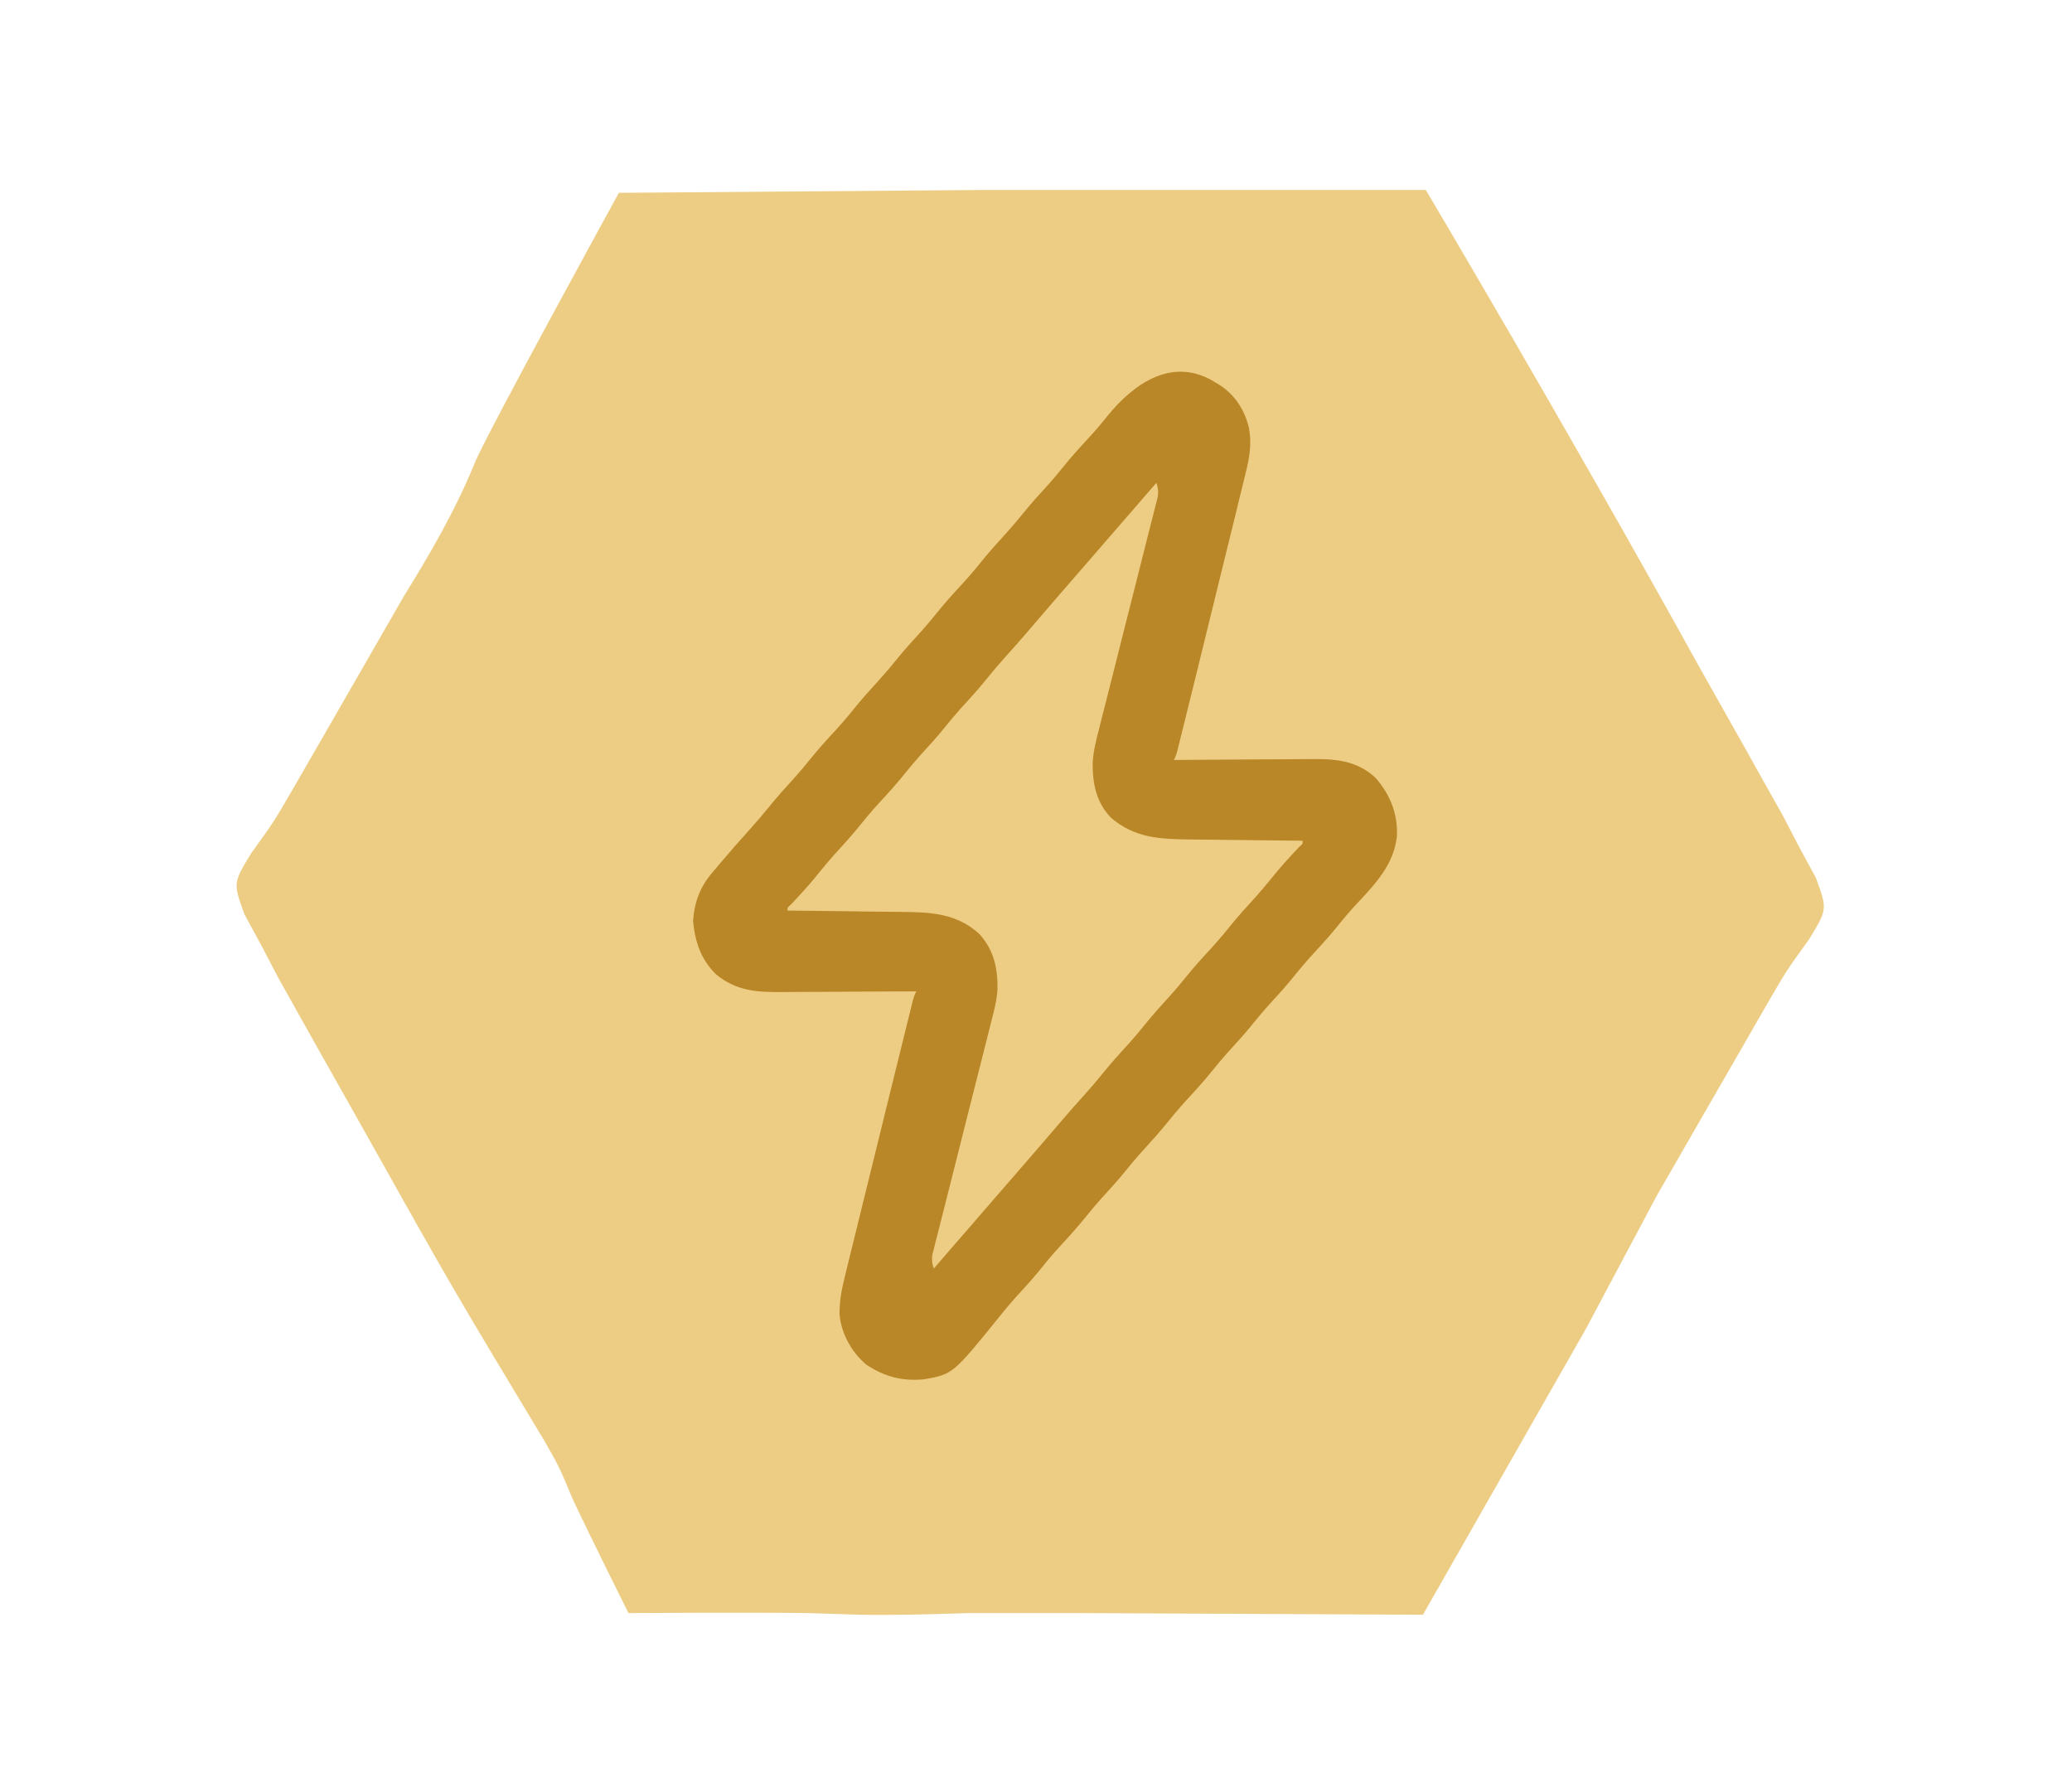
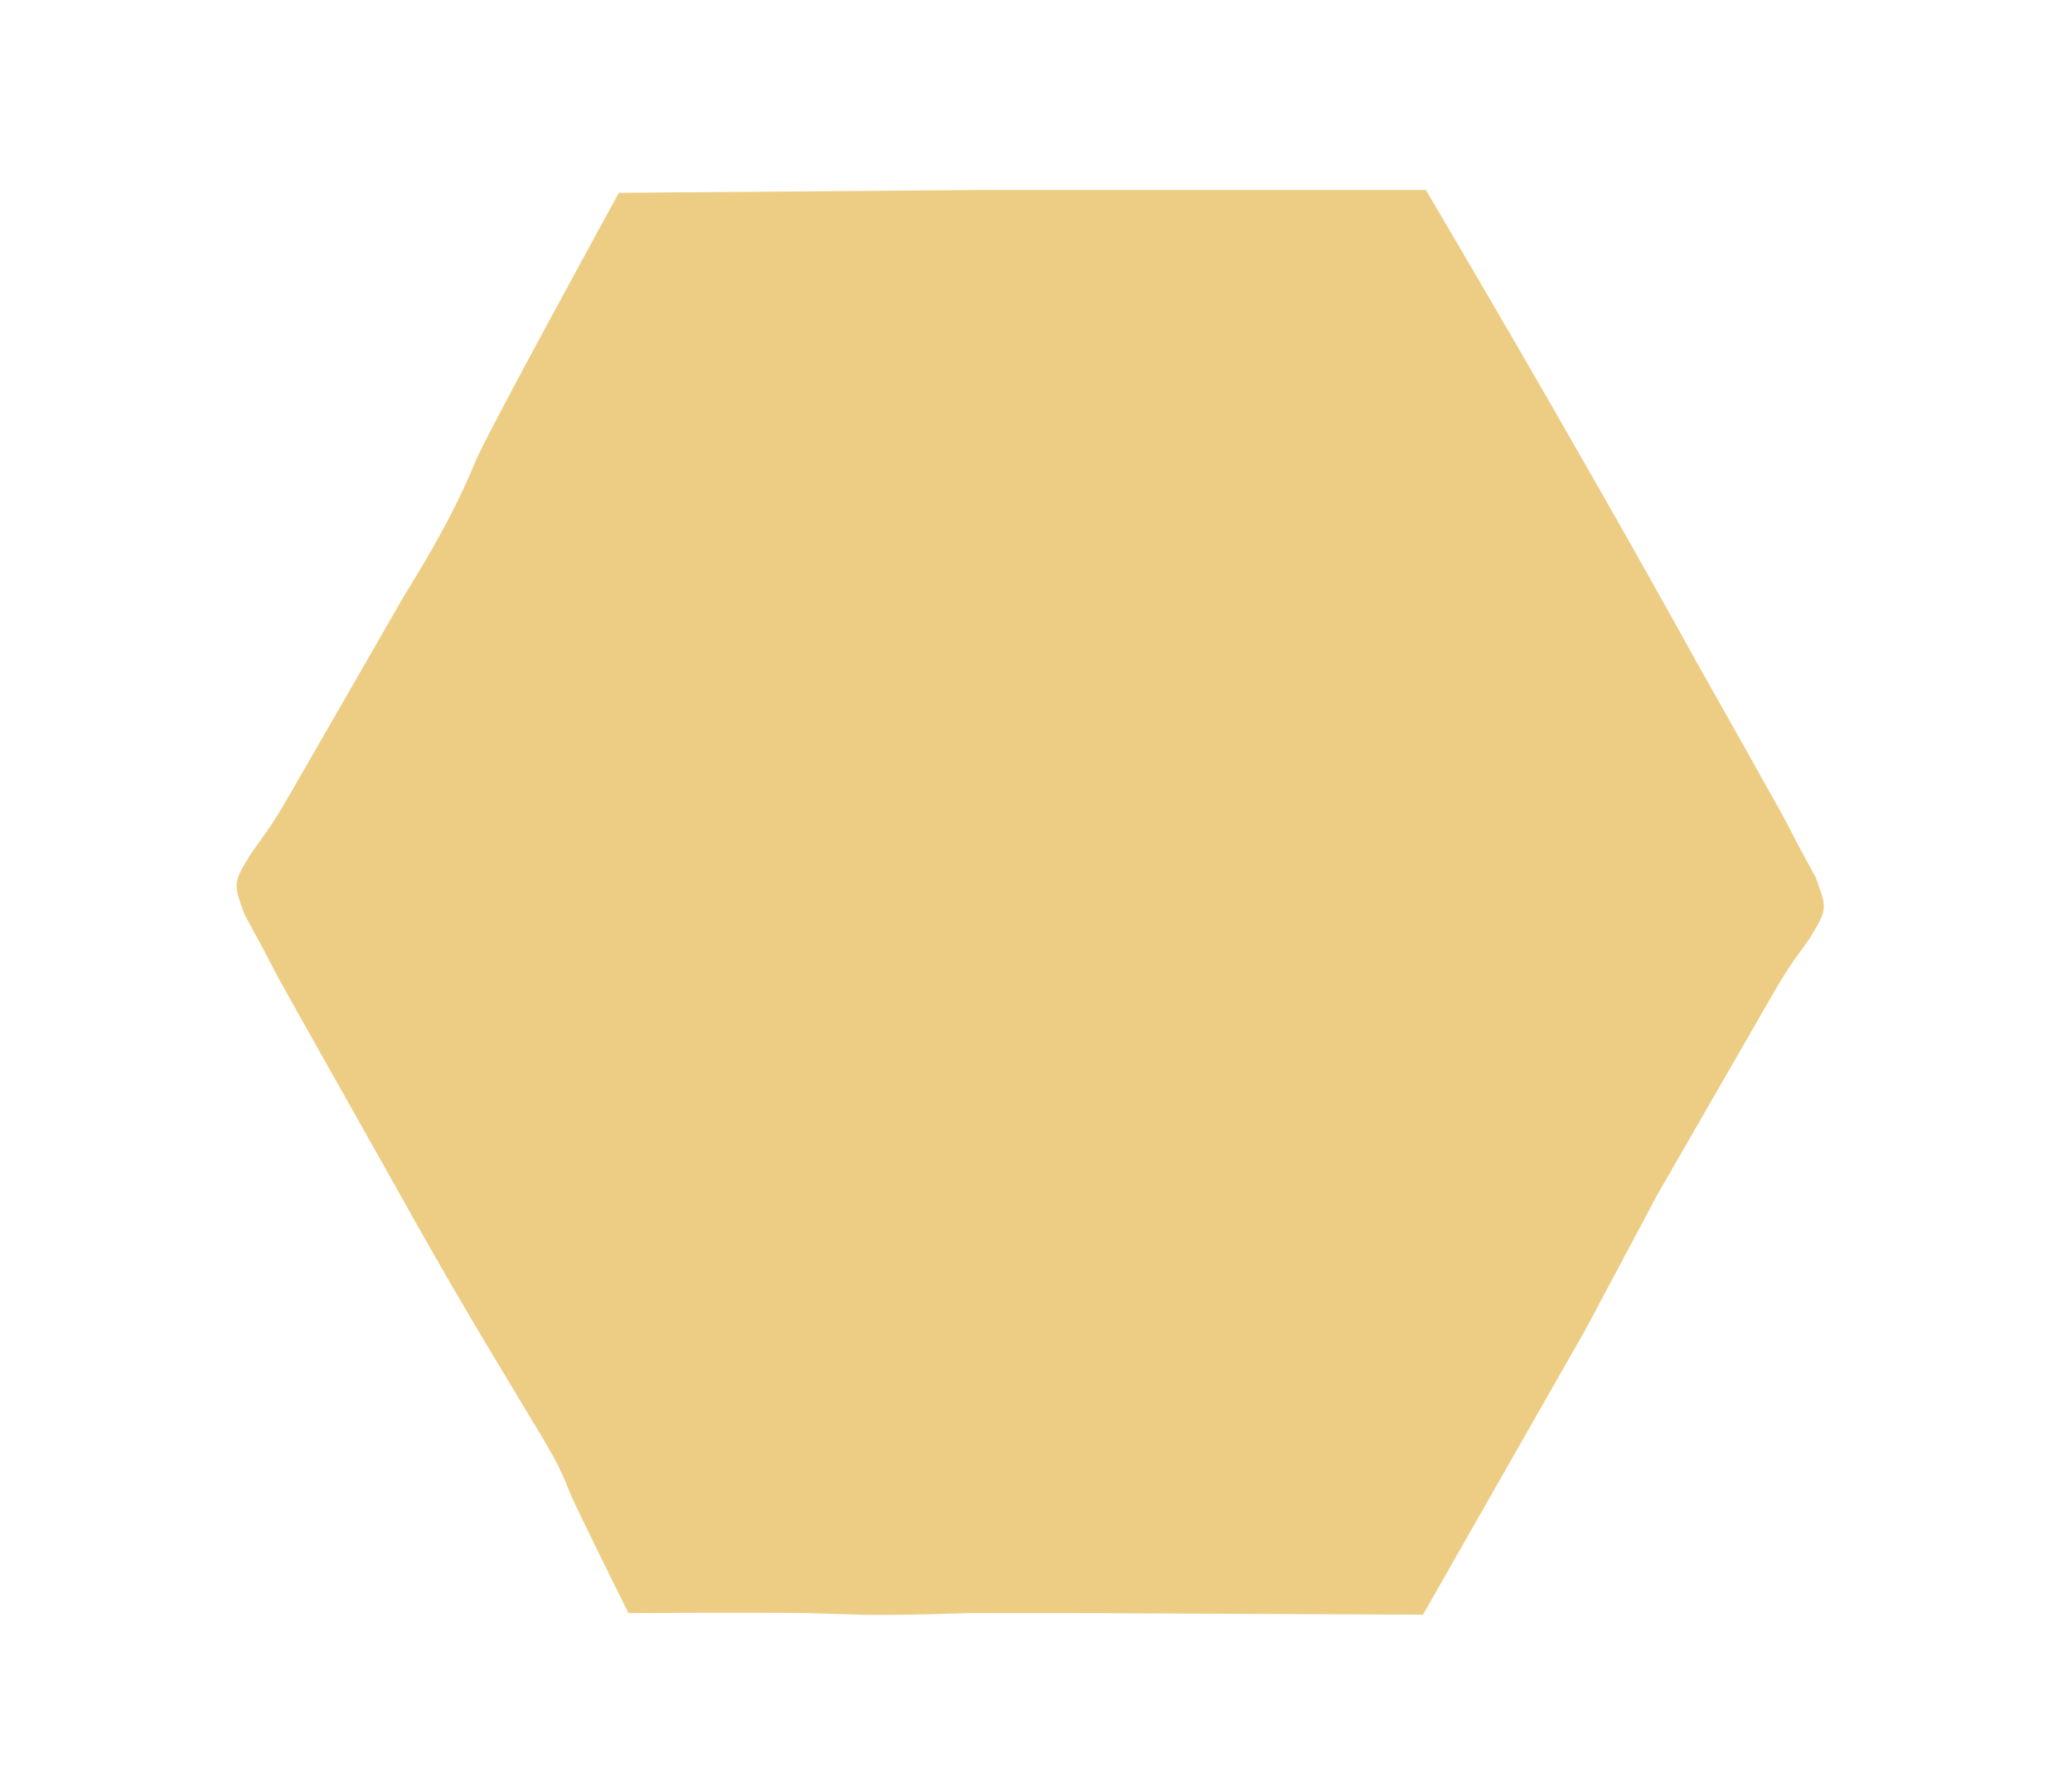
<svg xmlns="http://www.w3.org/2000/svg" width="37" height="32" viewBox="0 0 37 32" fill="none">
  <path d="M11.051 3.443C11.051 3.443 8.671 7.779 8.479 8.264C8.131 9.115 7.688 9.876 7.206 10.656C6.937 11.123 6.668 11.591 6.4 12.058C6.124 12.536 5.849 13.014 5.574 13.493L5.222 14.103C4.891 14.673 4.891 14.673 4.489 15.231C4.161 15.767 4.161 15.767 4.367 16.329L4.67 16.887L4.97 17.461L5.313 18.074L5.699 18.762L6.109 19.489L6.53 20.237C8.08 23.002 8.08 23.002 9.715 25.718C9.984 26.186 9.984 26.186 10.214 26.739C10.519 27.396 11.223 28.803 11.223 28.803C11.223 28.803 13.357 28.788 14.432 28.803C14.741 28.812 15.049 28.822 15.357 28.832C16.004 28.849 17.284 28.803 17.284 28.803H19.305L25.41 28.832L28.314 23.738L29.587 21.347L30.394 19.945C30.394 19.945 30.944 18.989 31.22 18.511C31.357 18.272 31.571 17.9 31.571 17.9C31.902 17.33 31.902 17.33 32.305 16.772C32.633 16.235 32.633 16.235 32.425 15.671L32.124 15.116L31.838 14.566L31.511 13.984L31.14 13.32L30.74 12.611L30.328 11.879C28.006 7.679 25.461 3.392 25.461 3.392H24.232H23.351H19.625H17.576L11.051 3.443Z" fill="#EDCD83" />
-   <path d="M21.702 6.828C21.729 6.844 21.756 6.86 21.784 6.877C22.056 7.057 22.224 7.319 22.301 7.635C22.357 7.917 22.312 8.172 22.244 8.446C22.235 8.483 22.226 8.521 22.216 8.559C22.186 8.685 22.154 8.812 22.123 8.938C22.102 9.028 22.08 9.118 22.058 9.208C22.001 9.441 21.944 9.673 21.886 9.906C21.829 10.138 21.772 10.37 21.715 10.602C21.613 11.018 21.511 11.434 21.409 11.849C21.381 11.963 21.352 12.077 21.325 12.191C21.28 12.371 21.235 12.552 21.191 12.732C21.174 12.8 21.157 12.867 21.141 12.935C21.118 13.027 21.095 13.12 21.072 13.213C21.065 13.24 21.059 13.268 21.052 13.296C21.005 13.483 21.005 13.483 20.962 13.57C20.998 13.57 21.035 13.57 21.073 13.569C21.42 13.566 21.768 13.564 22.115 13.562C22.294 13.561 22.472 13.56 22.651 13.559C22.823 13.557 22.996 13.556 23.169 13.556C23.234 13.555 23.3 13.555 23.365 13.554C23.814 13.548 24.218 13.566 24.563 13.889C24.824 14.188 24.959 14.523 24.946 14.921C24.895 15.426 24.575 15.767 24.241 16.124C24.123 16.249 24.012 16.378 23.904 16.513C23.779 16.668 23.65 16.815 23.514 16.961C23.347 17.14 23.191 17.326 23.037 17.517C22.946 17.627 22.851 17.733 22.754 17.838C22.626 17.977 22.503 18.119 22.384 18.266C22.235 18.452 22.076 18.627 21.915 18.802C21.822 18.906 21.733 19.012 21.646 19.121C21.503 19.298 21.353 19.465 21.199 19.631C21.051 19.791 20.913 19.959 20.776 20.128C20.685 20.238 20.591 20.344 20.494 20.449C20.366 20.588 20.243 20.73 20.124 20.877C19.974 21.063 19.816 21.238 19.655 21.413C19.561 21.517 19.473 21.624 19.386 21.732C19.243 21.909 19.093 22.076 18.939 22.242C18.79 22.402 18.653 22.57 18.516 22.74C18.394 22.887 18.264 23.026 18.135 23.167C18.042 23.271 17.953 23.377 17.866 23.486C17.015 24.539 17.015 24.539 16.498 24.629C16.109 24.665 15.793 24.582 15.467 24.365C15.206 24.142 15.022 23.814 14.992 23.468C14.99 23.241 15.026 23.038 15.081 22.818C15.09 22.781 15.099 22.744 15.108 22.705C15.139 22.58 15.17 22.454 15.201 22.329C15.223 22.239 15.245 22.15 15.267 22.06C15.317 21.856 15.367 21.653 15.417 21.449C15.482 21.189 15.546 20.93 15.609 20.67C15.711 20.254 15.814 19.838 15.916 19.422C15.935 19.346 15.954 19.27 15.972 19.195C16.026 18.976 16.08 18.758 16.134 18.539C16.151 18.472 16.167 18.404 16.184 18.337C16.207 18.244 16.23 18.151 16.253 18.059C16.259 18.031 16.266 18.004 16.273 17.976C16.32 17.788 16.32 17.788 16.363 17.701C16.327 17.701 16.29 17.702 16.253 17.702C15.91 17.704 15.566 17.706 15.223 17.707C15.046 17.708 14.87 17.709 14.693 17.71C14.523 17.711 14.352 17.712 14.181 17.712C14.117 17.712 14.052 17.713 13.987 17.714C13.526 17.718 13.152 17.701 12.781 17.393C12.51 17.122 12.41 16.811 12.376 16.439C12.406 16.084 12.505 15.826 12.739 15.558C12.774 15.516 12.81 15.473 12.846 15.431C13.023 15.221 13.204 15.014 13.389 14.81C13.507 14.68 13.62 14.547 13.73 14.411C13.881 14.225 14.04 14.048 14.201 13.872C14.295 13.768 14.383 13.662 14.47 13.553C14.613 13.377 14.763 13.21 14.918 13.043C15.066 12.883 15.203 12.716 15.34 12.546C15.431 12.436 15.526 12.331 15.623 12.226C15.751 12.086 15.874 11.945 15.993 11.797C16.142 11.612 16.301 11.436 16.462 11.261C16.555 11.157 16.643 11.051 16.731 10.942C16.873 10.765 17.023 10.599 17.178 10.432C17.326 10.272 17.464 10.105 17.601 9.935C17.692 9.825 17.786 9.72 17.883 9.615C18.011 9.475 18.134 9.334 18.253 9.186C18.403 9.001 18.561 8.825 18.722 8.65C18.815 8.546 18.904 8.44 18.991 8.331C19.134 8.154 19.284 7.988 19.438 7.822C19.557 7.693 19.669 7.562 19.778 7.425C20.254 6.838 20.952 6.356 21.702 6.828ZM20.65 8.621C20.619 8.656 20.588 8.692 20.557 8.728C19.51 9.936 19.51 9.936 19.447 10.009C19.404 10.058 19.362 10.107 19.32 10.155C19.214 10.278 19.108 10.4 19.002 10.522C18.959 10.571 18.917 10.62 18.874 10.669C18.853 10.694 18.832 10.718 18.811 10.742C18.647 10.932 18.484 11.122 18.321 11.313C18.207 11.446 18.091 11.577 17.973 11.707C17.855 11.837 17.742 11.97 17.632 12.107C17.482 12.293 17.323 12.469 17.161 12.645C17.067 12.749 16.977 12.857 16.889 12.966C16.74 13.152 16.581 13.327 16.42 13.502C16.327 13.606 16.239 13.713 16.151 13.821C16.009 13.998 15.858 14.165 15.704 14.331C15.556 14.491 15.418 14.659 15.281 14.829C15.191 14.938 15.096 15.044 14.999 15.149C14.84 15.321 14.691 15.5 14.544 15.683C14.414 15.84 14.275 15.989 14.137 16.138C14.059 16.207 14.059 16.207 14.064 16.259C14.095 16.26 14.125 16.26 14.157 16.26C14.449 16.263 14.741 16.267 15.032 16.27C15.182 16.272 15.332 16.274 15.482 16.276C15.627 16.277 15.772 16.279 15.917 16.281C15.972 16.282 16.027 16.282 16.082 16.283C16.61 16.287 17.082 16.304 17.487 16.676C17.747 16.961 17.817 17.284 17.813 17.661C17.799 17.866 17.749 18.06 17.697 18.258C17.686 18.304 17.674 18.35 17.662 18.397C17.631 18.521 17.599 18.645 17.568 18.77C17.534 18.9 17.502 19.031 17.469 19.161C17.393 19.464 17.316 19.767 17.239 20.07C17.141 20.456 17.044 20.842 16.947 21.229C16.908 21.384 16.868 21.539 16.829 21.694C16.799 21.813 16.769 21.932 16.739 22.051C16.728 22.094 16.717 22.137 16.705 22.181C16.691 22.24 16.691 22.24 16.676 22.3C16.667 22.334 16.658 22.368 16.649 22.403C16.635 22.499 16.644 22.559 16.675 22.651C16.706 22.615 16.736 22.58 16.768 22.543C17.815 21.335 17.815 21.335 17.878 21.262C17.92 21.213 17.962 21.165 18.005 21.116C18.111 20.994 18.217 20.872 18.323 20.749C18.365 20.7 18.408 20.651 18.45 20.602C18.471 20.578 18.492 20.554 18.514 20.529C18.678 20.34 18.841 20.149 19.003 19.959C19.118 19.825 19.234 19.694 19.352 19.564C19.47 19.434 19.582 19.302 19.693 19.165C19.843 18.979 20.002 18.803 20.164 18.627C20.258 18.522 20.347 18.415 20.436 18.305C20.585 18.12 20.743 17.945 20.904 17.769C20.998 17.665 21.086 17.559 21.174 17.45C21.316 17.274 21.466 17.107 21.621 16.941C21.769 16.78 21.906 16.613 22.043 16.443C22.134 16.333 22.229 16.228 22.326 16.123C22.485 15.95 22.634 15.771 22.781 15.589C22.911 15.432 23.049 15.283 23.188 15.134C23.265 15.065 23.265 15.065 23.261 15.012C23.23 15.012 23.199 15.012 23.168 15.011C22.876 15.008 22.584 15.005 22.292 15.001C22.142 14.999 21.992 14.997 21.842 14.996C21.697 14.994 21.552 14.992 21.407 14.991C21.352 14.99 21.297 14.989 21.242 14.989C20.708 14.984 20.257 14.961 19.839 14.601C19.573 14.324 19.51 13.992 19.512 13.622C19.524 13.411 19.574 13.213 19.628 13.009C19.645 12.94 19.645 12.94 19.662 12.87C19.694 12.746 19.725 12.622 19.757 12.498C19.79 12.368 19.823 12.237 19.856 12.107C19.932 11.804 20.009 11.502 20.085 11.199C20.183 10.813 20.281 10.427 20.378 10.041C20.41 9.911 20.443 9.782 20.476 9.652C20.513 9.508 20.55 9.364 20.586 9.22C20.597 9.177 20.608 9.134 20.619 9.09C20.629 9.051 20.639 9.012 20.649 8.972C20.662 8.92 20.662 8.92 20.675 8.868C20.689 8.773 20.68 8.712 20.65 8.621Z" fill="#B98628" />
</svg>